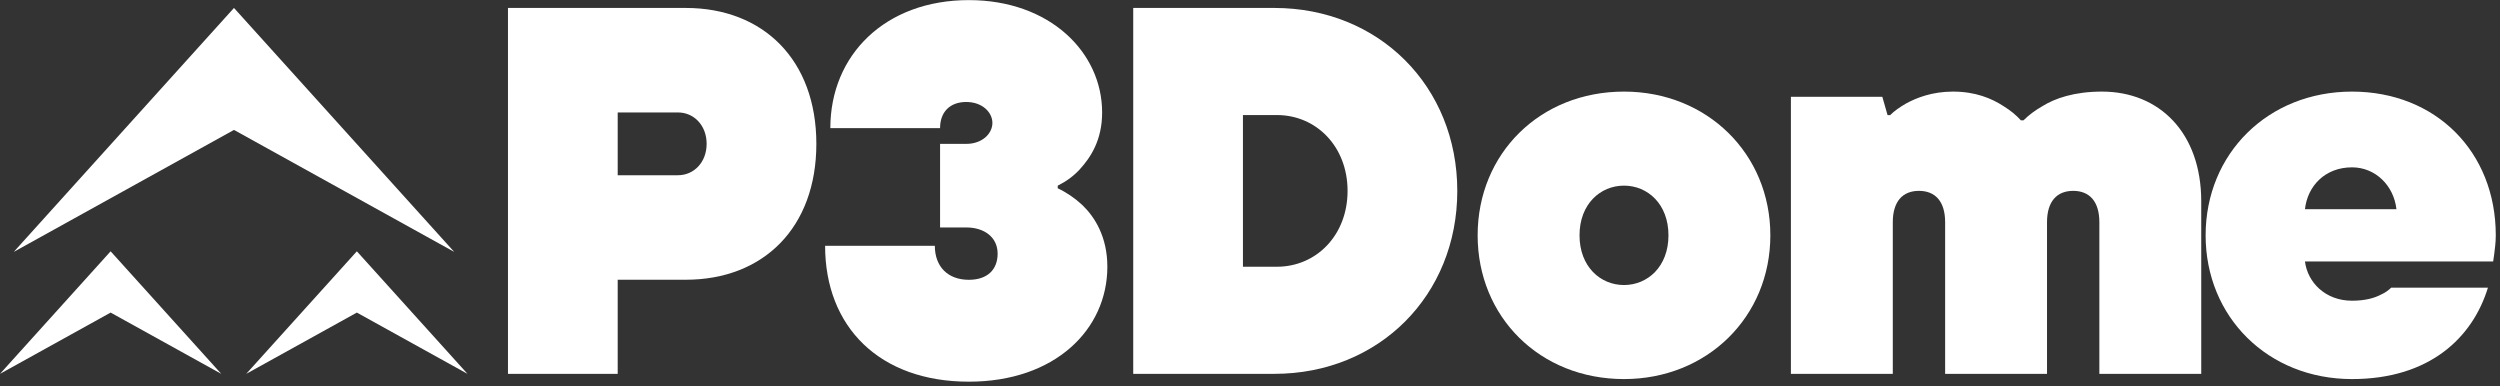
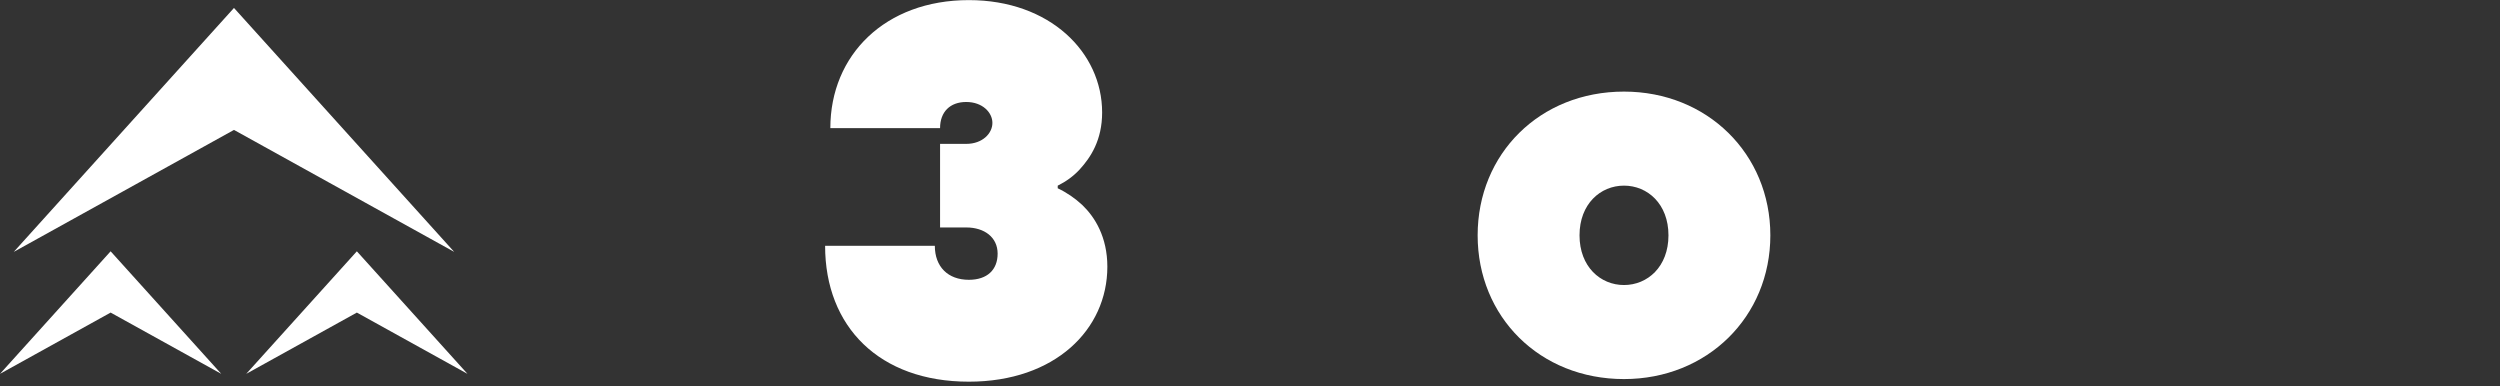
<svg xmlns="http://www.w3.org/2000/svg" width="100%" height="100%" viewBox="0 0 51250 7919" version="1.1" xml:space="preserve" style="fill-rule:evenodd;clip-rule:evenodd;stroke-linejoin:round;stroke-miterlimit:2;">
  <rect x="0" y="0" width="51250" height="7919" fill="#333333" stroke="none" />
  <rect id="Artboard1" x="0" y="0" width="51250" height="7918.64" style="fill:none;" />
  <clipPath id="_clip1">
    <rect x="0" y="0" width="51250" height="7918.64" />
  </clipPath>
  <g clip-path="url(#_clip1)">
    <rect id="LOGO01b" x="0" y="4.167" width="51179.6" height="7858.75" style="fill:none;" />
    <g>
      <g>
-         <path d="M10413.4,7663.75l2249.29,0l0,-1929.12l1394.27,0c1596.51,0 2678.32,-1071.06 2678.32,-2785.83c-0,-1714.78 -1081.81,-2785.83 -2678.32,-2785.83l-3643.56,-0l-0,7500.79l-0,-0.008Zm2249.29,-4071.25l0,-1287.41l1233.4,-0c332.467,-0 589.879,268.208 589.879,643.712c0,375.488 -257.412,643.7 -589.879,643.7l-1233.4,0Z" style="fill:#fff;fill-rule:nonzero;" />
        <g>
          <path d="M16914.7,5038.46c0,1661.44 1113.98,2786.03 2946.7,2786.03c1768.19,0 2839.3,-1071.04 2839.3,-2356.79c-0,-611.667 -257.067,-1018.99 -514.134,-1265.3c-149.962,-139.217 -321.333,-257.013 -503.416,-342.692l-0.004,-53.541c171.375,-85.675 321.337,-192.759 449.862,-331.979c224.95,-246.301 460.592,-600.067 460.592,-1168.94c-0,-1231.88 -1071.13,-2303.05 -2732.2,-2303.05c-1714.91,-0 -2839.53,1124.74 -2839.53,2624.41l2249.43,-0c0,-331.925 203.855,-535.867 536.459,-535.867c332.621,0 536.475,214.688 536.475,429.359c-0,214.687 -203.854,429.358 -536.475,429.358l-536.459,0l0,1713.44l536.459,-0c375.537,-0 643.591,203.887 643.591,536.525c0,332.658 -214.408,536.545 -589.945,536.545c-429.167,0 -697.396,-268.262 -697.396,-697.5l-2249.31,0Z" style="fill:#fff;fill-rule:nonzero;" />
-           <path d="M23231.1,7663.75l2892.75,0c2144.01,0 3750.64,-1606.62 3750.64,-3750.38c-0,-2143.78 -1606.63,-3750.4 -3750.64,-3750.4l-2892.75,-0l0,7500.79l0,-0.008Zm2249.29,-2195.71l-0,-3109.36l697.067,0c804.308,0 1447.75,643.317 1447.75,1554.69c0,911.354 -643.437,1554.67 -1447.75,1554.67l-697.067,0.001Z" style="fill:#fff;fill-rule:nonzero;" />
          <path d="M32380.2,4824.29c0,-643.454 429.009,-1018.8 911.65,-1018.8c482.621,-0 911.634,375.346 911.634,1018.8c-0,643.475 -429.013,1018.82 -911.634,1018.82c-482.637,0.001 -911.65,-375.345 -911.65,-1018.82Zm-2088.53,-0c0,1672.14 1274.53,2946.6 3000.18,2946.6c1704.22,-0 3000.18,-1274.46 3000.18,-2946.6c-0.004,-1672.1 -1295.96,-2946.58 -3000.18,-2946.58c-1725.64,-0 -3000.18,1274.48 -3000.18,2946.58Z" style="fill:#fff;fill-rule:nonzero;" />
-           <path d="M36713.7,7663.75l2088.54,0l0,-3108.02c0,-428.7 203.888,-643.037 536.525,-643.037c332.658,-0 536.546,214.337 536.546,643.037l-0,3108.02l2088.53,0l-0,-3108.02c-0,-428.7 203.887,-643.037 536.546,-643.037c332.654,-0 536.529,214.337 536.529,643.037l-0,3108.02l2088.54,0l0.001,-3536.72c-0,-1403.17 -856.842,-2249.29 -2034.98,-2249.29c-568.629,-0 -965.662,139.221 -1223.02,299.879c-149.95,85.675 -278.475,182.083 -385.575,289.183l-53.558,0c-96.388,-107.1 -214.2,-203.508 -353.438,-289.183c-246.337,-160.658 -578.366,-299.879 -1038.9,-299.879c-428.925,-0 -750.854,128.508 -965.471,246.337c-128.766,74.967 -236.075,149.929 -321.82,235.625l-53.542,0l-107.104,-374.792l-1874.34,0l0,5678.84Z" style="fill:#fff;fill-rule:nonzero;" />
-           <path d="M49020,5896.71c-53.575,53.563 -128.592,107.121 -203.629,139.238c-139.321,75.033 -332.238,128.7 -600.154,128.7c-546.6,-0 -910.975,-375.729 -964.567,-805.125l3858.23,-0l21.442,-149.859c10.708,-96.337 32.15,-224.791 32.15,-385.349c-0,-1715.15 -1232.5,-2946.58 -2947.25,-2946.58c-1725.49,0 -3000.85,1274.26 -3000.85,2946.58c-0,1672.31 1275.37,2946.6 3000.85,2946.6c1596.88,-0 2475.69,-856.771 2786.49,-1874.2l-1982.71,0Zm-1768.35,-1607.58c53.592,-483.021 417.967,-858.717 964.567,-858.717c482.275,0 857.379,375.696 910.97,858.717l-1875.54,0Z" style="fill:#fff;fill-rule:nonzero;" />
        </g>
      </g>
    </g>
    <path d="M4796.51,162.967l4514.36,5000.53l-4514.36,-2500.26l-4514.36,2500.26c-0,0 4514.36,-5000.53 4514.36,-5000.53Z" style="fill:#fff;" />
    <path d="M2267.81,5151.72l2267.81,2512.04l-2267.81,-1256.02l-2267.81,1256.02c-0,0 2267.81,-2512.04 2267.81,-2512.04Z" style="fill:#fff;" />
    <path d="M7315.52,5151.72l2267.81,2512.04l-2267.81,-1256.02l-2267.81,1256.02c-0,0 2267.81,-2512.04 2267.81,-2512.04Z" style="fill:#fff;" />
  </g>
</svg>